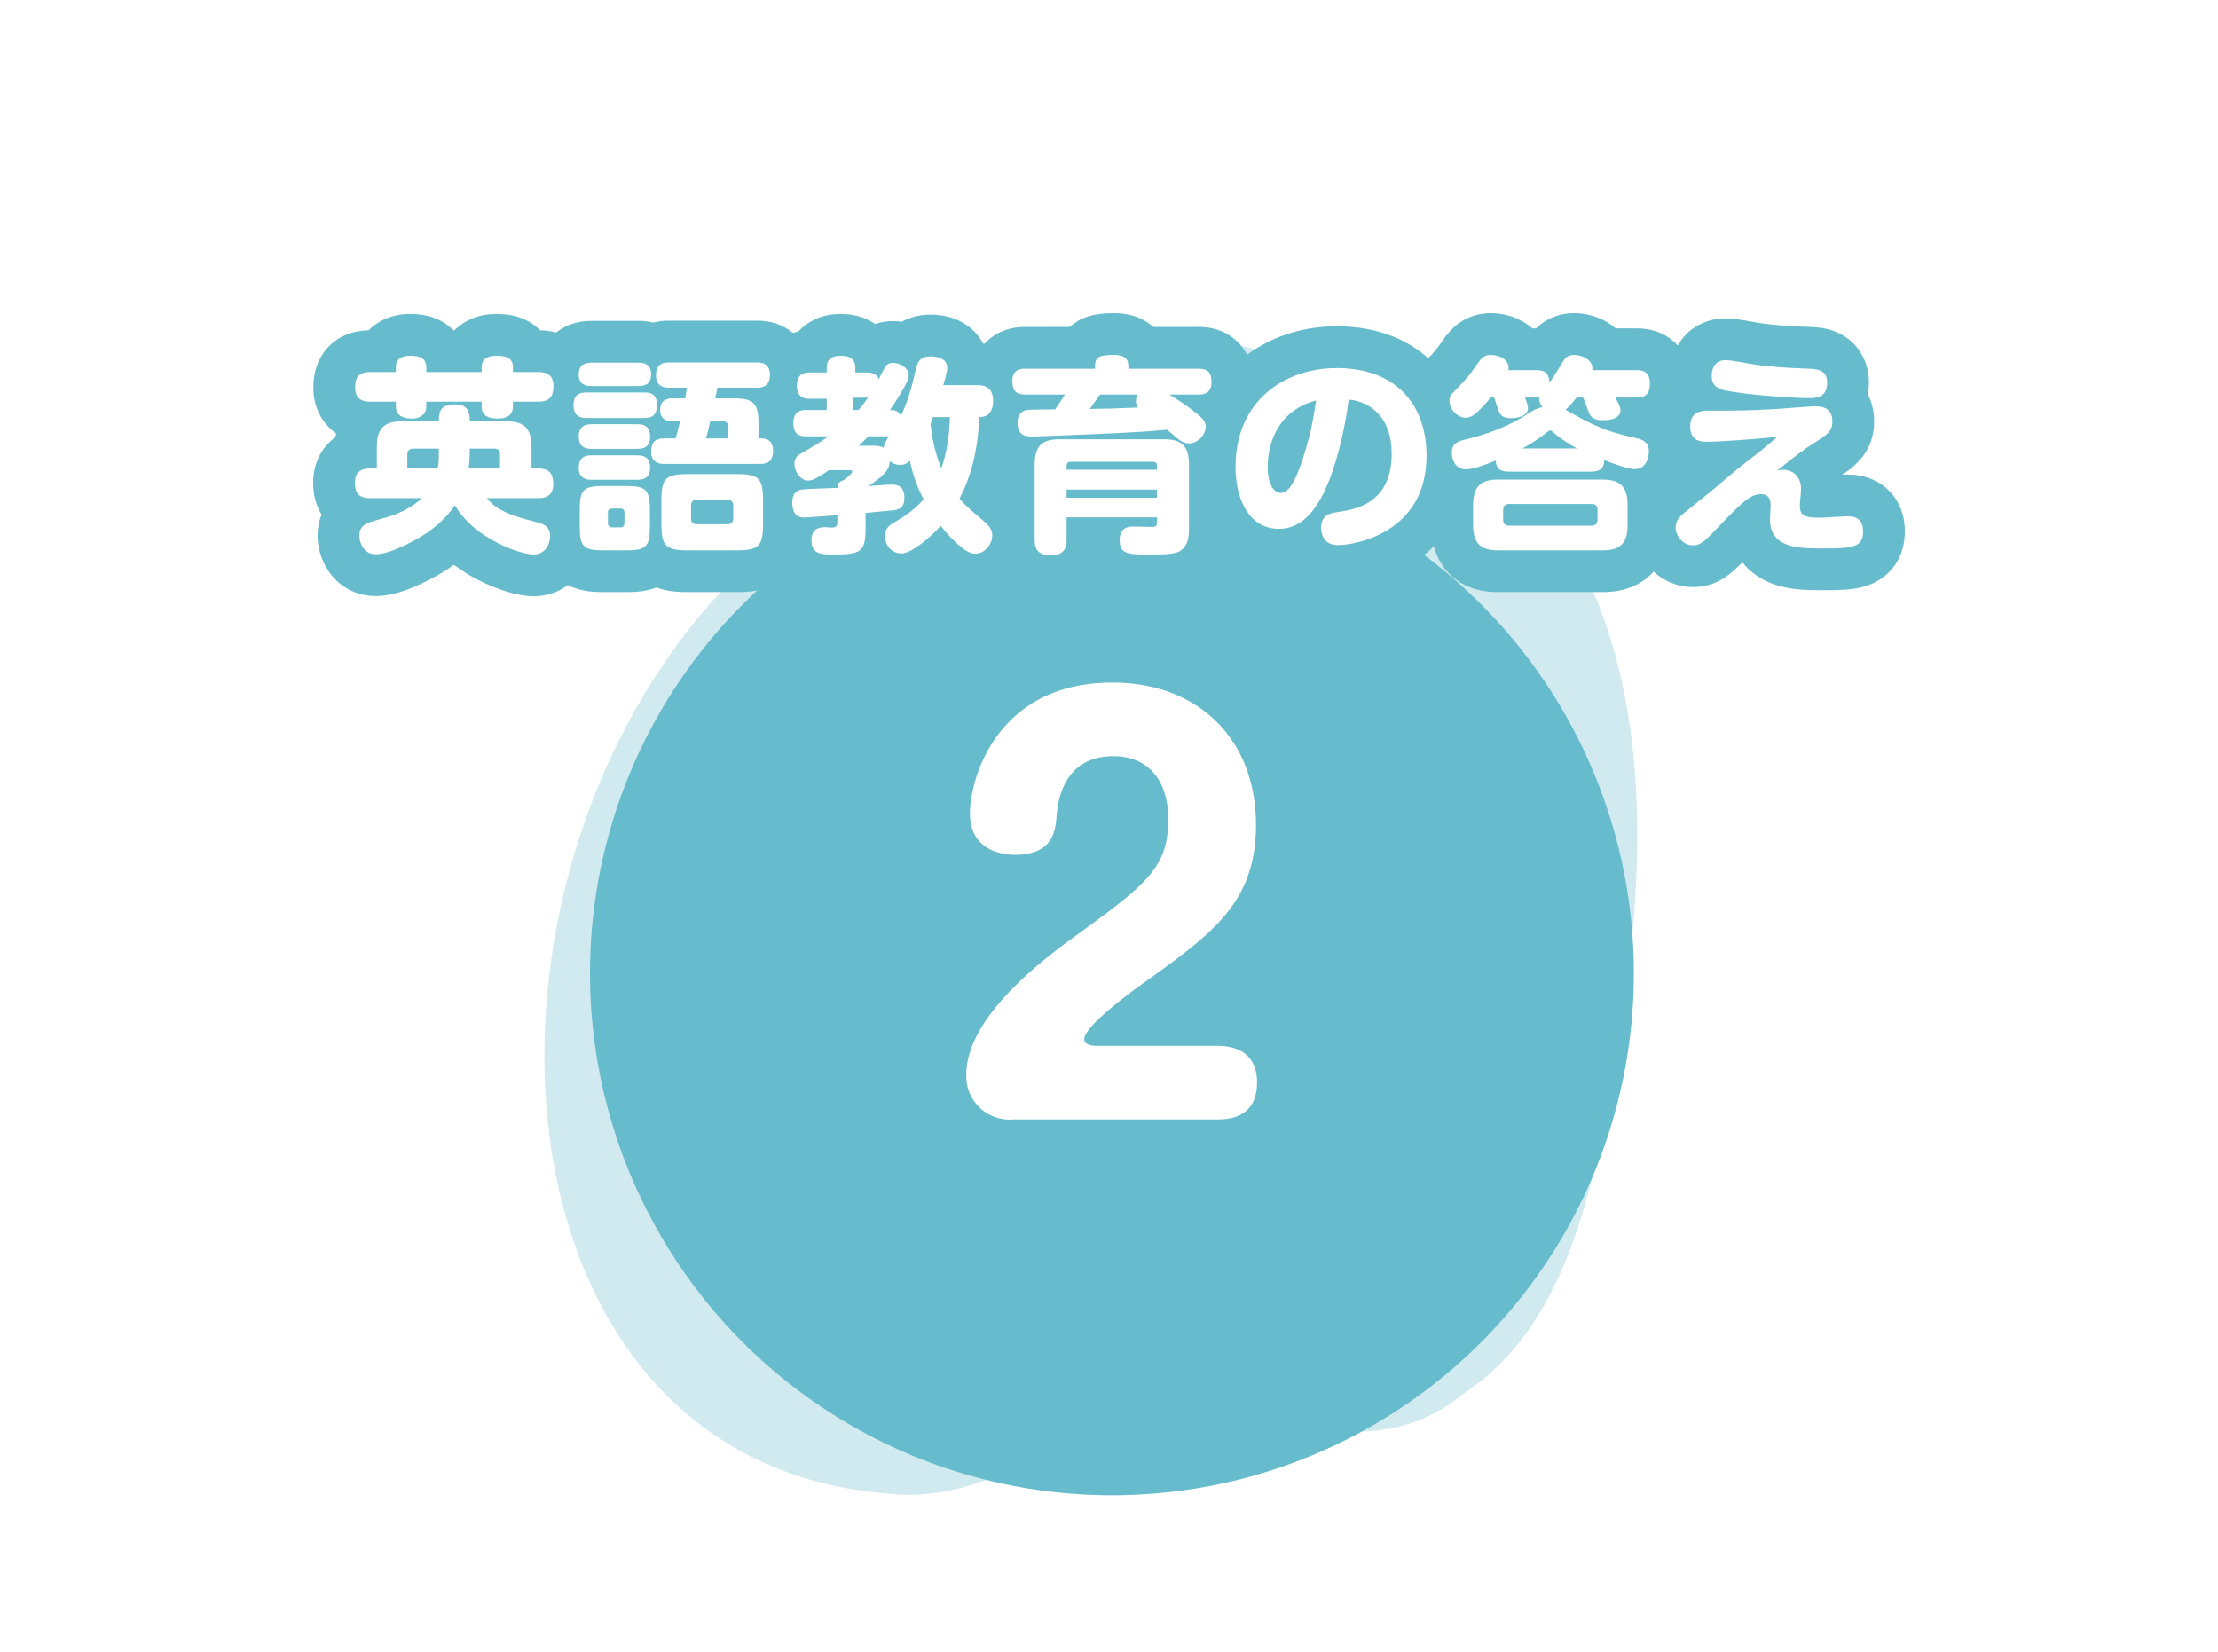
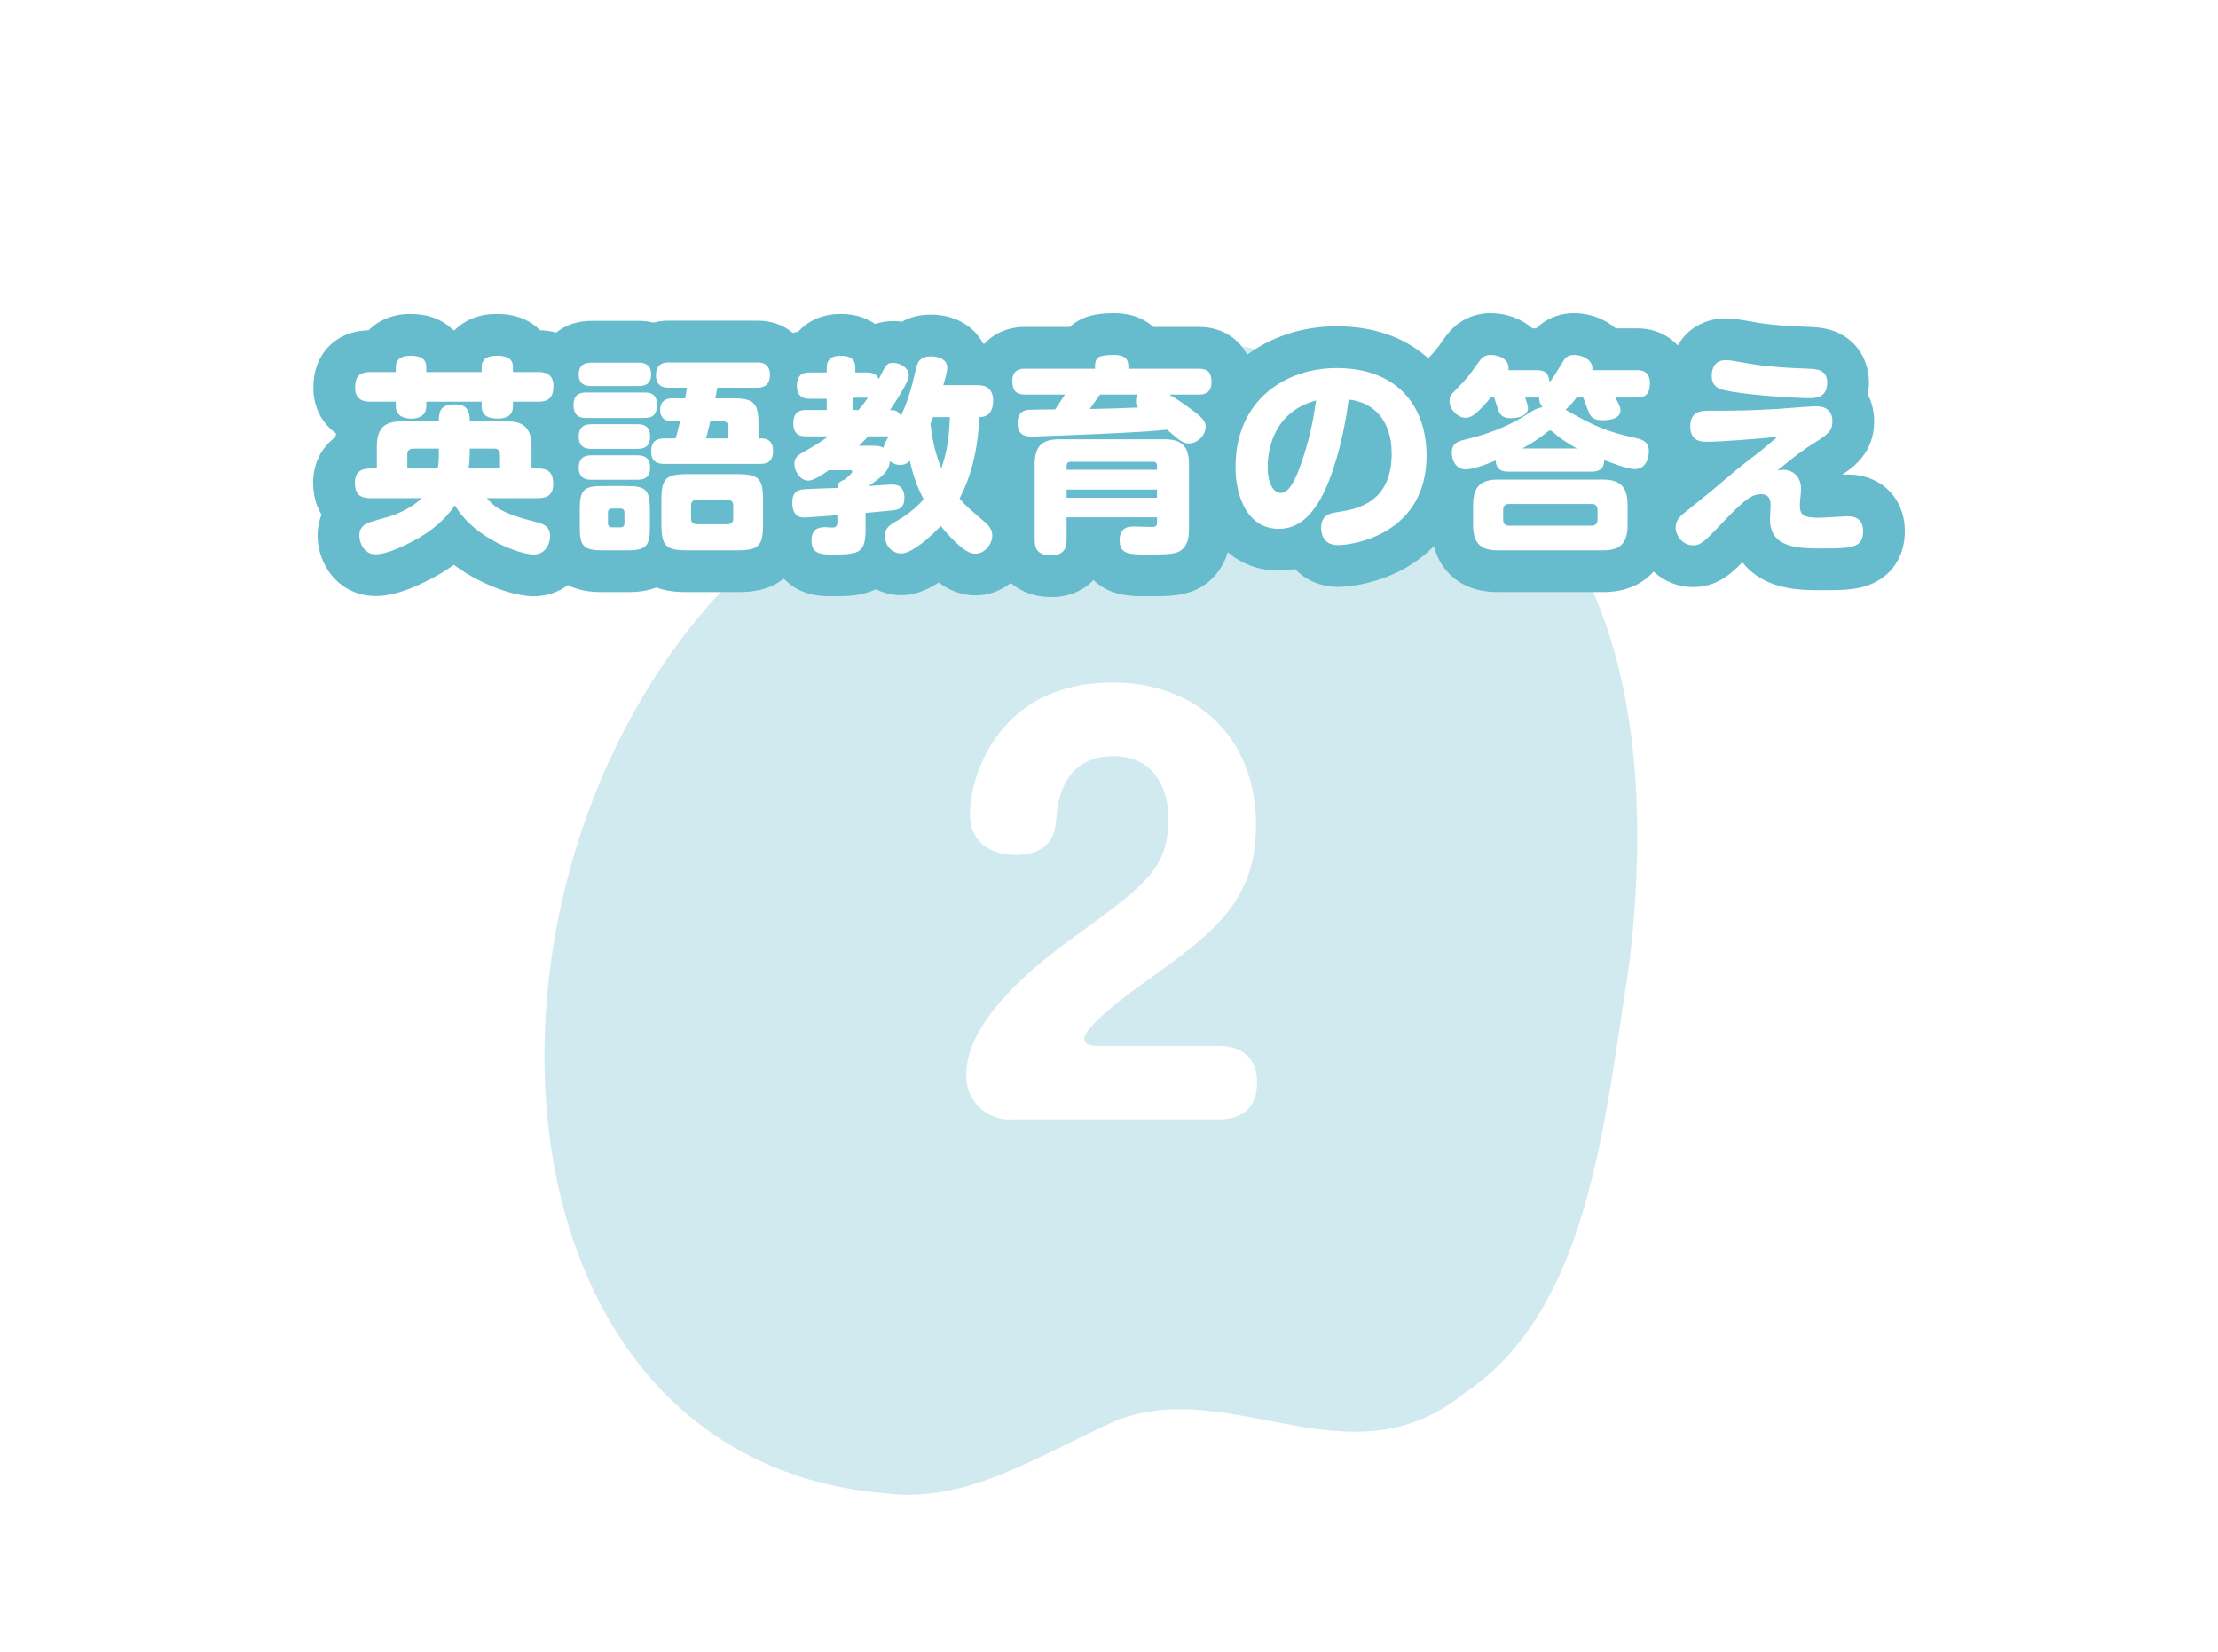
<svg xmlns="http://www.w3.org/2000/svg" width="212.48" height="158.24" viewBox="0 0 212.48 158.24">
  <defs>
    <filter id="_" x="41.52" y="28.24" width="130" height="130" filterUnits="userSpaceOnUse">
      <feOffset dy="5" input="SourceAlpha" />
      <feGaussianBlur stdDeviation="5" result="blur" />
      <feFlood flood-opacity="0.102" />
      <feComposite operator="in" in2="blur" />
      <feComposite in="SourceGraphic" />
    </filter>
    <filter id="Path_6313" x="0" y="0" width="212.48" height="87.2" filterUnits="userSpaceOnUse">
      <feOffset dy="10" input="SourceAlpha" />
      <feGaussianBlur stdDeviation="10" result="blur-2" />
      <feFlood flood-opacity="0.102" />
      <feComposite operator="in" in2="blur-2" />
      <feComposite in="SourceGraphic" />
    </filter>
  </defs>
  <g id="Group_357" data-name="Group 357" transform="translate(-853.48 -3927.76)">
    <path id="shape" d="M382.409,582.874c-14.556-3.339-33.376,10.45-38.878,13.676-38.5,22.568-39.691,92.49,3.953,96.037,7.8.937,14.5-3.649,22.008-7,11.031-4.306,22.445,6.324,33.352-2.634,11.818-7.879,13.315-25.3,15.8-41.264C422.7,606.515,409.934,587.632,382.409,582.874Z" transform="translate(590.942 3378.246)" fill="#6bc" opacity="0.297" />
    <g transform="matrix(1, 0, 0, 1, 853.48, 3927.76)" filter="url(#_)">
-       <circle id="_2" data-name="●" cx="50" cy="50" r="50" transform="translate(56.52 38.24)" fill="#6bc" />
-     </g>
+       </g>
    <path id="Path_6439" data-name="Path 6439" d="M10,0c.95,0,3.9,0,3.9-3.55,0-3.5-3.1-3.5-3.9-3.5H-1.45c-.35,0-1.2-.05-1.2-.65C-2.65-9,2.3-12.55,3-13.05c6.7-4.8,10.8-7.75,10.8-15.2,0-8.1-5.45-13.6-13.75-13.6C-11-41.85-13.6-32.7-13.6-29.3c0,3.7,3.4,3.95,4.3,3.95,3.65,0,3.9-2.3,4-3.75.1-1,.45-5.7,5.45-5.7,3.35,0,5.25,2.35,5.25,6.05,0,4.7-2.2,6.3-9,11.25C-7-15.05-13.95-9.65-13.95-4.3A4.147,4.147,0,0,0-9.45,0Z" transform="translate(960 4035)" fill="#fff" />
    <g transform="matrix(1, 0, 0, 1, 853.48, 3927.76)" filter="url(#Path_6313)">
      <g id="Path_6313-2" data-name="Path 6313" transform="translate(106.52 41.24)" fill="#fff" stroke-linecap="round">
-         <path d="M -5.78 3.96 C -6.949 3.96 -7.869 3.62 -8.512 2.951 C -9.101 2.338 -9.4 1.506 -9.4 0.48 L -9.4 -6.78 C -9.4 -7.124 -9.377 -7.449 -9.33 -7.756 C -9.405 -7.791 -9.479 -7.831 -9.553 -7.875 C -9.946 -8.106 -10.527 -8.581 -10.834 -9.464 C -11.008 -7.831 -11.375 -5.881 -12.202 -3.891 C -11.964 -3.681 -11.641 -3.405 -11.159 -2.993 L -10.84 -2.72 C -9.7 -1.749 -9.46 -0.683 -9.46 0.04 C -9.46 0.949 -9.822 1.876 -10.454 2.583 C -11.145 3.356 -12.095 3.8 -13.06 3.8 C -14.176 3.8 -15.099 3.339 -16.353 2.154 C -16.406 2.104 -16.457 2.055 -16.507 2.007 C -16.673 2.145 -16.838 2.277 -17.001 2.402 C -18.231 3.342 -19.242 3.78 -20.18 3.78 C -21.08 3.78 -21.968 3.418 -22.625 2.785 C -22.717 2.878 -22.816 2.967 -22.925 3.052 C -23.904 3.819 -25.125 3.88 -26.62 3.88 C -27.385 3.88 -28.177 3.88 -28.949 3.543 C -29.5 3.303 -30.78 2.528 -30.78 0.52 C -30.78 0.371 -30.773 0.229 -30.759 0.094 C -30.934 0.02 -31.115 -0.076 -31.293 -0.201 C -31.341 -0.234 -31.389 -0.27 -31.438 -0.309 C -31.492 0.649 -31.702 1.64 -32.461 2.41 C -33.436 3.397 -34.768 3.48 -35.94 3.48 L -40.62 3.48 C -41.619 3.48 -42.735 3.421 -43.647 2.801 C -44.474 3.389 -45.499 3.48 -46.5 3.48 L -48.74 3.48 C -49.916 3.48 -51.126 3.355 -52.008 2.445 C -52.128 2.321 -52.233 2.192 -52.326 2.058 C -52.908 3.102 -53.97 3.88 -55.4 3.88 C -56.499 3.88 -58.246 3.342 -59.85 2.511 C -60.793 2.022 -61.955 1.293 -63.003 0.276 C -63.681 0.896 -64.463 1.468 -65.359 2 L -65.373 2.008 L -65.388 2.016 C -67.528 3.24 -69.262 3.86 -70.54 3.86 C -71.731 3.86 -72.789 3.281 -73.442 2.271 C -73.86 1.624 -74.1 0.818 -74.1 0.06 C -74.1 -0.796 -73.8 -1.575 -73.249 -2.159 C -73.405 -2.273 -73.549 -2.403 -73.682 -2.549 C -74.246 -3.169 -74.52 -3.977 -74.52 -5.02 C -74.52 -6.305 -73.935 -7.365 -72.914 -7.928 C -72.749 -8.02 -72.582 -8.092 -72.42 -8.148 L -72.42 -8.46 C -72.42 -9.389 -72.251 -10.184 -71.917 -10.837 C -72.23 -10.898 -72.569 -11.006 -72.907 -11.195 C -73.92 -11.758 -74.5 -12.817 -74.5 -14.1 C -74.5 -14.483 -74.5 -15.648 -73.677 -16.563 C -73.057 -17.251 -72.17 -17.6 -71.04 -17.6 L -70.22 -17.6 C -69.682 -18.562 -68.611 -19.16 -67.26 -19.16 C -66.748 -19.16 -66.076 -19.122 -65.419 -18.827 C -64.824 -18.56 -64.361 -18.133 -64.062 -17.6 L -61.992 -17.6 C -61.707 -18.106 -61.274 -18.519 -60.722 -18.79 C -60.223 -19.035 -59.643 -19.16 -59 -19.16 C -58.46 -19.16 -57.754 -19.12 -57.084 -18.812 C -56.506 -18.546 -56.054 -18.124 -55.762 -17.6 L -54.96 -17.6 C -54.497 -17.6 -53.8 -17.556 -53.103 -17.174 C -52.968 -17.1 -52.841 -17.017 -52.721 -16.926 C -52.449 -17.448 -52.075 -17.775 -51.806 -17.958 C -51.27 -18.323 -50.634 -18.5 -49.86 -18.5 L -45.36 -18.5 C -44.804 -18.5 -44.325 -18.402 -43.919 -18.231 C -43.274 -18.52 -42.666 -18.52 -42.42 -18.52 L -34.02 -18.52 C -33.751 -18.52 -33.035 -18.52 -32.312 -18.126 C -31.773 -17.832 -31.36 -17.393 -31.096 -16.852 C -31.016 -16.92 -30.939 -16.976 -30.87 -17.024 C -30.181 -17.492 -29.456 -17.557 -28.958 -17.56 C -28.433 -18.546 -27.376 -19.16 -26.04 -19.16 C -25.562 -19.16 -24.848 -19.119 -24.166 -18.766 C -23.665 -18.507 -23.27 -18.131 -22.999 -17.669 C -22.216 -18.48 -21.31 -18.48 -20.96 -18.48 C -20.537 -18.48 -20.113 -18.403 -19.71 -18.257 C -19.112 -18.817 -18.317 -19.1 -17.34 -19.1 C -17.031 -19.1 -16.418 -19.065 -15.792 -18.831 C -14.638 -18.399 -13.91 -17.481 -13.796 -16.34 L -12.8 -16.34 C -12.249 -16.34 -11.747 -16.238 -11.307 -16.048 C -11.056 -16.688 -10.609 -17.203 -10.001 -17.533 C -9.287 -17.92 -8.57 -17.92 -8.3 -17.92 L -3.144 -17.92 C -2.948 -18.223 -2.672 -18.511 -2.282 -18.747 C -2.076 -18.874 -1.464 -19.24 0.16 -19.24 C 1.472 -19.24 2.439 -18.815 3.033 -17.978 C 3.047 -17.959 3.06 -17.939 3.073 -17.92 L 8.3 -17.92 C 10.299 -17.92 11.54 -16.656 11.54 -14.62 C 11.54 -13.576 11.14 -12.69 10.426 -12.117 C 10.577 -11.902 10.704 -11.671 10.797 -11.419 C 11.54 -13.137 12.602 -14.353 13.56 -15.178 C 15.659 -16.985 18.486 -17.98 21.52 -17.98 C 24.85 -17.98 27.606 -16.92 29.492 -14.915 C 29.845 -14.54 30.164 -14.137 30.448 -13.707 C 30.638 -14.396 31.056 -14.828 31.522 -15.307 L 31.604 -15.392 L 31.608 -15.396 L 31.613 -15.401 C 32.509 -16.314 32.611 -16.458 33.274 -17.399 L 33.427 -17.614 C 33.772 -18.102 34.578 -19.24 36.3 -19.24 C 37.494 -19.24 38.614 -18.753 39.296 -17.938 C 39.339 -17.886 39.38 -17.834 39.419 -17.78 L 40.68 -17.78 C 40.838 -17.78 41.155 -17.78 41.536 -17.699 C 41.662 -17.904 41.909 -18.287 42.343 -18.618 C 42.883 -19.031 43.535 -19.24 44.28 -19.24 C 45.183 -19.24 46.445 -18.901 47.276 -17.948 C 47.324 -17.893 47.369 -17.837 47.412 -17.78 L 50.28 -17.78 C 50.553 -17.78 51.28 -17.78 52.012 -17.367 C 52.983 -16.82 53.54 -15.789 53.54 -14.54 C 53.54 -12.635 52.497 -11.389 50.783 -11.189 C 50.812 -11.182 50.84 -11.176 50.868 -11.169 L 50.887 -11.165 L 50.905 -11.16 C 52.469 -10.769 53.44 -9.566 53.44 -8.02 C 53.44 -7.722 53.4 -6.946 53.03 -6.171 C 52.641 -5.357 51.991 -4.771 51.198 -4.489 C 51.333 -4.007 51.4 -3.465 51.4 -2.86 L 51.4 -0.94 C 51.4 0.567 50.96 1.72 50.093 2.488 C 49.088 3.377 47.835 3.48 46.98 3.48 L 37.02 3.48 C 36.183 3.48 34.954 3.381 33.953 2.524 C 33.055 1.754 32.6 0.588 32.6 -0.94 L 32.6 -2.86 C 32.6 -3.447 32.667 -3.981 32.8 -4.459 C 32.462 -4.576 32.149 -4.749 31.87 -4.973 C 31.169 -1.747 29.223 0.133 27.537 1.19 C 25.283 2.603 22.77 2.98 21.64 2.98 C 20.25 2.98 19.103 2.327 18.492 1.187 C 18.443 1.095 18.399 1.003 18.36 0.912 C 17.622 1.25 16.825 1.42 15.98 1.42 C 13.94 1.42 12.211 0.424 11.113 -1.384 C 10.292 -2.736 9.84 -4.553 9.84 -6.5 C 9.84 -6.967 9.862 -7.415 9.902 -7.844 C 9.734 -7.675 9.55 -7.522 9.354 -7.388 C 9.371 -7.192 9.38 -6.99 9.38 -6.78 L 9.38 -0.52 C 9.38 -0.204 9.38 0.454 9.16 1.162 C 8.831 2.216 8.146 3.009 7.178 3.456 L 7.165 3.462 L 7.152 3.468 C 6.289 3.851 5.185 3.88 3.6 3.88 C 2.454 3.88 1.55 3.88 0.746 3.585 C -0.003 3.31 -1.26 2.544 -1.26 0.5 C -1.26 0.439 -1.259 0.379 -1.256 0.32 L -2.34 0.32 L -2.34 0.48 C -2.34 0.772 -2.34 1.547 -2.77 2.324 C -3.346 3.364 -4.443 3.96 -5.78 3.96 Z M -48.604 -1.627 C -48.42 -1.129 -47.993 -0.727 -47.483 -0.58 C -46.978 -0.727 -46.556 -1.129 -46.375 -1.627 C -46.556 -2.118 -46.978 -2.515 -47.483 -2.661 C -47.993 -2.515 -48.42 -2.118 -48.604 -1.627 Z M 24.228 -10.029 C 23.85 -8.122 23.311 -6.126 22.645 -4.433 C 23.955 -4.817 24.8 -5.591 24.8 -7.78 C 24.8 -8.739 24.606 -9.494 24.228 -10.029 Z M -53.6 -8.145 C -53.324 -8.048 -53.072 -7.919 -52.844 -7.759 C -52.82 -7.82 -52.794 -7.879 -52.767 -7.936 C -52.972 -8.373 -53.08 -8.875 -53.08 -9.42 C -53.08 -9.784 -53.035 -10.105 -52.959 -10.388 C -53.102 -10.579 -53.234 -10.805 -53.34 -11.07 C -53.575 -10.966 -53.829 -10.888 -54.102 -10.836 C -53.768 -10.183 -53.6 -9.389 -53.6 -8.46 L -53.6 -8.145 Z M 68.12 3.3 C 66.83 3.3 65.368 3.3 64.06 2.839 C 63.157 2.52 62.438 2.016 61.923 1.34 C 61.436 0.702 61.149 -0.061 61.065 -0.933 C 60.551 -0.43 59.9 0.249 59.066 1.12 L 59.024 1.164 L 59.022 1.166 L 59.02 1.168 C 57.848 2.383 57.004 3 55.64 3 C 53.495 3 52 1.061 52 -0.68 C 52 -2.343 53.075 -3.246 53.534 -3.631 L 53.55 -3.646 L 53.568 -3.659 L 53.94 -3.958 C 56.02 -5.629 56.145 -5.729 57.542 -6.921 L 57.546 -6.925 L 57.551 -6.929 C 57.552 -6.93 57.552 -6.93 57.553 -6.931 C 57.334 -6.924 57.134 -6.92 56.96 -6.92 C 56.457 -6.92 55.702 -6.97 54.966 -7.407 C 54.381 -7.753 53.4 -8.602 53.4 -10.4 C 53.4 -11.82 54.056 -12.954 55.199 -13.511 C 55.391 -13.604 55.585 -13.675 55.775 -13.729 C 55.568 -14.17 55.46 -14.667 55.46 -15.2 C 55.46 -15.361 55.46 -15.606 55.507 -15.889 L 55.508 -15.892 L 55.508 -15.894 C 55.764 -17.407 56.671 -18.089 57.188 -18.362 C 57.905 -18.74 58.588 -18.74 58.88 -18.74 C 59.289 -18.74 59.956 -18.634 61.296 -18.395 C 61.486 -18.361 61.665 -18.329 61.744 -18.317 C 63.476 -18.059 65.265 -17.971 66.788 -17.919 L 66.803 -17.918 L 66.817 -17.918 L 66.832 -17.917 C 67.372 -17.891 68.111 -17.855 68.833 -17.491 C 69.905 -16.951 70.52 -15.89 70.52 -14.58 C 70.52 -14.053 70.429 -13.565 70.255 -13.131 C 70.75 -12.537 71.02 -11.754 71.02 -10.86 C 71.02 -8.789 69.552 -7.871 68.58 -7.264 C 68.144 -6.992 67.79 -6.759 67.444 -6.515 C 67.802 -5.935 68.02 -5.214 68.02 -4.36 C 68.02 -4.193 68.003 -3.977 67.973 -3.648 C 68.292 -3.663 68.823 -3.695 69.176 -3.716 C 69.936 -3.763 70.241 -3.78 70.42 -3.78 C 70.754 -3.78 71.535 -3.78 72.313 -3.356 C 73.36 -2.785 73.96 -1.686 73.96 -0.34 C 73.96 1.863 72.556 2.676 71.718 2.964 C 70.807 3.277 69.751 3.3 68.12 3.3 Z" stroke="none" />
+         <path d="M -5.78 3.96 C -6.949 3.96 -7.869 3.62 -8.512 2.951 C -9.101 2.338 -9.4 1.506 -9.4 0.48 L -9.4 -6.78 C -9.4 -7.124 -9.377 -7.449 -9.33 -7.756 C -9.405 -7.791 -9.479 -7.831 -9.553 -7.875 C -9.946 -8.106 -10.527 -8.581 -10.834 -9.464 C -11.008 -7.831 -11.375 -5.881 -12.202 -3.891 C -11.964 -3.681 -11.641 -3.405 -11.159 -2.993 L -10.84 -2.72 C -9.7 -1.749 -9.46 -0.683 -9.46 0.04 C -9.46 0.949 -9.822 1.876 -10.454 2.583 C -11.145 3.356 -12.095 3.8 -13.06 3.8 C -14.176 3.8 -15.099 3.339 -16.353 2.154 C -16.406 2.104 -16.457 2.055 -16.507 2.007 C -16.673 2.145 -16.838 2.277 -17.001 2.402 C -18.231 3.342 -19.242 3.78 -20.18 3.78 C -21.08 3.78 -21.968 3.418 -22.625 2.785 C -22.717 2.878 -22.816 2.967 -22.925 3.052 C -23.904 3.819 -25.125 3.88 -26.62 3.88 C -27.385 3.88 -28.177 3.88 -28.949 3.543 C -29.5 3.303 -30.78 2.528 -30.78 0.52 C -30.78 0.371 -30.773 0.229 -30.759 0.094 C -30.934 0.02 -31.115 -0.076 -31.293 -0.201 C -31.341 -0.234 -31.389 -0.27 -31.438 -0.309 C -31.492 0.649 -31.702 1.64 -32.461 2.41 C -33.436 3.397 -34.768 3.48 -35.94 3.48 L -40.62 3.48 C -41.619 3.48 -42.735 3.421 -43.647 2.801 C -44.474 3.389 -45.499 3.48 -46.5 3.48 L -48.74 3.48 C -49.916 3.48 -51.126 3.355 -52.008 2.445 C -52.128 2.321 -52.233 2.192 -52.326 2.058 C -52.908 3.102 -53.97 3.88 -55.4 3.88 C -56.499 3.88 -58.246 3.342 -59.85 2.511 C -60.793 2.022 -61.955 1.293 -63.003 0.276 C -63.681 0.896 -64.463 1.468 -65.359 2 L -65.373 2.008 L -65.388 2.016 C -67.528 3.24 -69.262 3.86 -70.54 3.86 C -71.731 3.86 -72.789 3.281 -73.442 2.271 C -73.86 1.624 -74.1 0.818 -74.1 0.06 C -74.1 -0.796 -73.8 -1.575 -73.249 -2.159 C -73.405 -2.273 -73.549 -2.403 -73.682 -2.549 C -74.246 -3.169 -74.52 -3.977 -74.52 -5.02 C -74.52 -6.305 -73.935 -7.365 -72.914 -7.928 C -72.749 -8.02 -72.582 -8.092 -72.42 -8.148 L -72.42 -8.46 C -72.42 -9.389 -72.251 -10.184 -71.917 -10.837 C -72.23 -10.898 -72.569 -11.006 -72.907 -11.195 C -73.92 -11.758 -74.5 -12.817 -74.5 -14.1 C -74.5 -14.483 -74.5 -15.648 -73.677 -16.563 C -73.057 -17.251 -72.17 -17.6 -71.04 -17.6 L -70.22 -17.6 C -69.682 -18.562 -68.611 -19.16 -67.26 -19.16 C -66.748 -19.16 -66.076 -19.122 -65.419 -18.827 C -64.824 -18.56 -64.361 -18.133 -64.062 -17.6 L -61.992 -17.6 C -61.707 -18.106 -61.274 -18.519 -60.722 -18.79 C -60.223 -19.035 -59.643 -19.16 -59 -19.16 C -58.46 -19.16 -57.754 -19.12 -57.084 -18.812 C -56.506 -18.546 -56.054 -18.124 -55.762 -17.6 L -54.96 -17.6 C -54.497 -17.6 -53.8 -17.556 -53.103 -17.174 C -52.968 -17.1 -52.841 -17.017 -52.721 -16.926 C -52.449 -17.448 -52.075 -17.775 -51.806 -17.958 C -51.27 -18.323 -50.634 -18.5 -49.86 -18.5 L -45.36 -18.5 C -44.804 -18.5 -44.325 -18.402 -43.919 -18.231 C -43.274 -18.52 -42.666 -18.52 -42.42 -18.52 L -34.02 -18.52 C -33.751 -18.52 -33.035 -18.52 -32.312 -18.126 C -31.773 -17.832 -31.36 -17.393 -31.096 -16.852 C -31.016 -16.92 -30.939 -16.976 -30.87 -17.024 C -30.181 -17.492 -29.456 -17.557 -28.958 -17.56 C -28.433 -18.546 -27.376 -19.16 -26.04 -19.16 C -25.562 -19.16 -24.848 -19.119 -24.166 -18.766 C -23.665 -18.507 -23.27 -18.131 -22.999 -17.669 C -22.216 -18.48 -21.31 -18.48 -20.96 -18.48 C -20.537 -18.48 -20.113 -18.403 -19.71 -18.257 C -19.112 -18.817 -18.317 -19.1 -17.34 -19.1 C -17.031 -19.1 -16.418 -19.065 -15.792 -18.831 C -14.638 -18.399 -13.91 -17.481 -13.796 -16.34 L -12.8 -16.34 C -12.249 -16.34 -11.747 -16.238 -11.307 -16.048 C -11.056 -16.688 -10.609 -17.203 -10.001 -17.533 L -3.144 -17.92 C -2.948 -18.223 -2.672 -18.511 -2.282 -18.747 C -2.076 -18.874 -1.464 -19.24 0.16 -19.24 C 1.472 -19.24 2.439 -18.815 3.033 -17.978 C 3.047 -17.959 3.06 -17.939 3.073 -17.92 L 8.3 -17.92 C 10.299 -17.92 11.54 -16.656 11.54 -14.62 C 11.54 -13.576 11.14 -12.69 10.426 -12.117 C 10.577 -11.902 10.704 -11.671 10.797 -11.419 C 11.54 -13.137 12.602 -14.353 13.56 -15.178 C 15.659 -16.985 18.486 -17.98 21.52 -17.98 C 24.85 -17.98 27.606 -16.92 29.492 -14.915 C 29.845 -14.54 30.164 -14.137 30.448 -13.707 C 30.638 -14.396 31.056 -14.828 31.522 -15.307 L 31.604 -15.392 L 31.608 -15.396 L 31.613 -15.401 C 32.509 -16.314 32.611 -16.458 33.274 -17.399 L 33.427 -17.614 C 33.772 -18.102 34.578 -19.24 36.3 -19.24 C 37.494 -19.24 38.614 -18.753 39.296 -17.938 C 39.339 -17.886 39.38 -17.834 39.419 -17.78 L 40.68 -17.78 C 40.838 -17.78 41.155 -17.78 41.536 -17.699 C 41.662 -17.904 41.909 -18.287 42.343 -18.618 C 42.883 -19.031 43.535 -19.24 44.28 -19.24 C 45.183 -19.24 46.445 -18.901 47.276 -17.948 C 47.324 -17.893 47.369 -17.837 47.412 -17.78 L 50.28 -17.78 C 50.553 -17.78 51.28 -17.78 52.012 -17.367 C 52.983 -16.82 53.54 -15.789 53.54 -14.54 C 53.54 -12.635 52.497 -11.389 50.783 -11.189 C 50.812 -11.182 50.84 -11.176 50.868 -11.169 L 50.887 -11.165 L 50.905 -11.16 C 52.469 -10.769 53.44 -9.566 53.44 -8.02 C 53.44 -7.722 53.4 -6.946 53.03 -6.171 C 52.641 -5.357 51.991 -4.771 51.198 -4.489 C 51.333 -4.007 51.4 -3.465 51.4 -2.86 L 51.4 -0.94 C 51.4 0.567 50.96 1.72 50.093 2.488 C 49.088 3.377 47.835 3.48 46.98 3.48 L 37.02 3.48 C 36.183 3.48 34.954 3.381 33.953 2.524 C 33.055 1.754 32.6 0.588 32.6 -0.94 L 32.6 -2.86 C 32.6 -3.447 32.667 -3.981 32.8 -4.459 C 32.462 -4.576 32.149 -4.749 31.87 -4.973 C 31.169 -1.747 29.223 0.133 27.537 1.19 C 25.283 2.603 22.77 2.98 21.64 2.98 C 20.25 2.98 19.103 2.327 18.492 1.187 C 18.443 1.095 18.399 1.003 18.36 0.912 C 17.622 1.25 16.825 1.42 15.98 1.42 C 13.94 1.42 12.211 0.424 11.113 -1.384 C 10.292 -2.736 9.84 -4.553 9.84 -6.5 C 9.84 -6.967 9.862 -7.415 9.902 -7.844 C 9.734 -7.675 9.55 -7.522 9.354 -7.388 C 9.371 -7.192 9.38 -6.99 9.38 -6.78 L 9.38 -0.52 C 9.38 -0.204 9.38 0.454 9.16 1.162 C 8.831 2.216 8.146 3.009 7.178 3.456 L 7.165 3.462 L 7.152 3.468 C 6.289 3.851 5.185 3.88 3.6 3.88 C 2.454 3.88 1.55 3.88 0.746 3.585 C -0.003 3.31 -1.26 2.544 -1.26 0.5 C -1.26 0.439 -1.259 0.379 -1.256 0.32 L -2.34 0.32 L -2.34 0.48 C -2.34 0.772 -2.34 1.547 -2.77 2.324 C -3.346 3.364 -4.443 3.96 -5.78 3.96 Z M -48.604 -1.627 C -48.42 -1.129 -47.993 -0.727 -47.483 -0.58 C -46.978 -0.727 -46.556 -1.129 -46.375 -1.627 C -46.556 -2.118 -46.978 -2.515 -47.483 -2.661 C -47.993 -2.515 -48.42 -2.118 -48.604 -1.627 Z M 24.228 -10.029 C 23.85 -8.122 23.311 -6.126 22.645 -4.433 C 23.955 -4.817 24.8 -5.591 24.8 -7.78 C 24.8 -8.739 24.606 -9.494 24.228 -10.029 Z M -53.6 -8.145 C -53.324 -8.048 -53.072 -7.919 -52.844 -7.759 C -52.82 -7.82 -52.794 -7.879 -52.767 -7.936 C -52.972 -8.373 -53.08 -8.875 -53.08 -9.42 C -53.08 -9.784 -53.035 -10.105 -52.959 -10.388 C -53.102 -10.579 -53.234 -10.805 -53.34 -11.07 C -53.575 -10.966 -53.829 -10.888 -54.102 -10.836 C -53.768 -10.183 -53.6 -9.389 -53.6 -8.46 L -53.6 -8.145 Z M 68.12 3.3 C 66.83 3.3 65.368 3.3 64.06 2.839 C 63.157 2.52 62.438 2.016 61.923 1.34 C 61.436 0.702 61.149 -0.061 61.065 -0.933 C 60.551 -0.43 59.9 0.249 59.066 1.12 L 59.024 1.164 L 59.022 1.166 L 59.02 1.168 C 57.848 2.383 57.004 3 55.64 3 C 53.495 3 52 1.061 52 -0.68 C 52 -2.343 53.075 -3.246 53.534 -3.631 L 53.55 -3.646 L 53.568 -3.659 L 53.94 -3.958 C 56.02 -5.629 56.145 -5.729 57.542 -6.921 L 57.546 -6.925 L 57.551 -6.929 C 57.552 -6.93 57.552 -6.93 57.553 -6.931 C 57.334 -6.924 57.134 -6.92 56.96 -6.92 C 56.457 -6.92 55.702 -6.97 54.966 -7.407 C 54.381 -7.753 53.4 -8.602 53.4 -10.4 C 53.4 -11.82 54.056 -12.954 55.199 -13.511 C 55.391 -13.604 55.585 -13.675 55.775 -13.729 C 55.568 -14.17 55.46 -14.667 55.46 -15.2 C 55.46 -15.361 55.46 -15.606 55.507 -15.889 L 55.508 -15.892 L 55.508 -15.894 C 55.764 -17.407 56.671 -18.089 57.188 -18.362 C 57.905 -18.74 58.588 -18.74 58.88 -18.74 C 59.289 -18.74 59.956 -18.634 61.296 -18.395 C 61.486 -18.361 61.665 -18.329 61.744 -18.317 C 63.476 -18.059 65.265 -17.971 66.788 -17.919 L 66.803 -17.918 L 66.817 -17.918 L 66.832 -17.917 C 67.372 -17.891 68.111 -17.855 68.833 -17.491 C 69.905 -16.951 70.52 -15.89 70.52 -14.58 C 70.52 -14.053 70.429 -13.565 70.255 -13.131 C 70.75 -12.537 71.02 -11.754 71.02 -10.86 C 71.02 -8.789 69.552 -7.871 68.58 -7.264 C 68.144 -6.992 67.79 -6.759 67.444 -6.515 C 67.802 -5.935 68.02 -5.214 68.02 -4.36 C 68.02 -4.193 68.003 -3.977 67.973 -3.648 C 68.292 -3.663 68.823 -3.695 69.176 -3.716 C 69.936 -3.763 70.241 -3.78 70.42 -3.78 C 70.754 -3.78 71.535 -3.78 72.313 -3.356 C 73.36 -2.785 73.96 -1.686 73.96 -0.34 C 73.96 1.863 72.556 2.676 71.718 2.964 C 70.807 3.277 69.751 3.3 68.12 3.3 Z" stroke="none" />
        <path d="M -5.78 1.96 C -4.34 1.96 -4.34 0.84 -4.34 0.48 L -4.34 -1.68 L 4.32 -1.68 L 4.32 -1.16 C 4.32 -0.8 4.12 -0.76 3.8 -0.76 C 3.7 -0.76 2.12 -0.8 2.04 -0.8 C 1.66 -0.8 0.74 -0.76 0.74 0.5 C 0.74 1.88 1.64 1.88 3.6 1.88 C 4.64 1.88 5.8 1.88 6.34 1.64 C 7.38 1.16 7.38 -0.02 7.38 -0.52 L 7.38 -6.78 C 7.38 -8.66 6.52 -9.16 5 -9.16 L -5.02 -9.16 C -6.52 -9.16 -7.4 -8.66 -7.4 -6.78 L -7.4 0.48 C -7.4 1.4 -7.06 1.96 -5.78 1.96 M -4.34 -4.34 L 4.32 -4.34 L 4.32 -3.56 L -4.34 -3.56 L -4.34 -4.34 M -3.98 -7 L 3.96 -7 C 4.2 -7 4.32 -6.86 4.32 -6.62 L 4.32 -6.24 L -4.34 -6.24 L -4.34 -6.62 C -4.34 -6.84 -4.22 -7 -3.98 -7 M -26.62 1.88 C -24.08 1.88 -23.6 1.64 -23.6 -0.62 L -23.6 -2.1 C -23.24 -2.14 -21.24 -2.32 -21.08 -2.34 C -20.54 -2.4 -19.88 -2.48 -19.88 -3.54 C -19.88 -4.82 -20.72 -4.82 -21.14 -4.82 C -21.44 -4.82 -22.96 -4.7 -23.3 -4.68 C -22.04 -5.58 -21.34 -6.06 -21.28 -7.06 C -21.12 -6.94 -20.78 -6.7 -20.28 -6.7 C -19.78 -6.7 -19.52 -6.94 -19.36 -7.1 C -19.06 -5.76 -18.72 -4.74 -18.04 -3.4 C -18.8 -2.56 -19.5 -1.98 -20.78 -1.24 C -21.4 -0.88 -21.74 -0.58 -21.74 0.1 C -21.74 1.14 -20.96 1.78 -20.18 1.78 C -19.14 1.78 -17.24 0.08 -16.4 -0.86 C -16.16 -0.56 -15.7 0.02 -14.98 0.7 C -13.9 1.72 -13.44 1.8 -13.06 1.8 C -12.22 1.8 -11.46 0.92 -11.46 0.04 C -11.46 -0.3 -11.6 -0.74 -12.14 -1.2 C -13.8 -2.62 -13.98 -2.76 -14.6 -3.48 C -13.1 -6.34 -12.8 -9.28 -12.7 -11.28 C -11.76 -11.28 -11.38 -11.94 -11.38 -12.84 C -11.38 -13.92 -11.96 -14.34 -12.8 -14.34 L -16.16 -14.34 C -16.04 -14.7 -15.78 -15.58 -15.78 -16.02 C -15.78 -17.08 -17.16 -17.1 -17.34 -17.1 C -18.46 -17.1 -18.64 -16.5 -18.82 -15.72 C -19.2 -14.02 -19.6 -12.66 -20.22 -11.4 C -20.5 -11.96 -20.92 -11.96 -21.26 -11.96 C -20.9 -12.5 -20.4 -13.24 -19.9 -14.14 C -19.54 -14.8 -19.46 -15.06 -19.46 -15.32 C -19.46 -15.96 -20.26 -16.48 -20.96 -16.48 C -21.54 -16.48 -21.62 -16.36 -22.34 -14.92 C -22.54 -15.56 -23.28 -15.56 -23.54 -15.56 L -24.58 -15.56 L -24.58 -16.04 C -24.58 -17.08 -25.44 -17.16 -26.04 -17.16 C -26.68 -17.16 -27.32 -16.92 -27.32 -16.04 L -27.32 -15.56 L -28.92 -15.56 C -29.44 -15.56 -30.18 -15.48 -30.18 -14.28 C -30.18 -13.04 -29.28 -13.04 -28.92 -13.04 L -27.32 -13.04 L -27.32 -11.96 L -29.28 -11.96 C -29.8 -11.96 -30.52 -11.88 -30.52 -10.68 C -30.52 -9.44 -29.66 -9.44 -29.28 -9.44 L -27.16 -9.44 C -28.18 -8.72 -28.52 -8.52 -29.68 -7.86 C -29.96 -7.7 -30.42 -7.44 -30.42 -6.82 C -30.42 -6.1 -29.86 -5.2 -29.08 -5.2 C -28.58 -5.2 -27.74 -5.76 -27.12 -6.2 L -25.08 -6.2 C -25 -6.2 -24.88 -6.18 -24.88 -6.04 C -24.88 -5.88 -25.44 -5.44 -25.64 -5.28 C -25.98 -5.14 -26.3 -5.02 -26.3 -4.5 C -27.2 -4.46 -28.66 -4.44 -29.58 -4.36 C -30.2 -4.3 -30.62 -4.02 -30.62 -3.1 C -30.62 -1.66 -29.76 -1.66 -29.42 -1.66 C -29.24 -1.66 -26.66 -1.86 -26.3 -1.88 L -26.3 -1.22 C -26.3 -0.8 -26.48 -0.7 -26.84 -0.7 C -26.94 -0.7 -27.38 -0.74 -27.48 -0.74 C -28.16 -0.74 -28.78 -0.52 -28.78 0.52 C -28.78 1.88 -27.82 1.88 -26.62 1.88 M -17.14 -11.28 L -15.52 -11.28 C -15.6 -8.78 -15.98 -7.46 -16.34 -6.38 C -17.02 -8.02 -17.24 -9.44 -17.38 -10.62 C -17.3 -10.82 -17.26 -10.96 -17.14 -11.28 M -23.34 -9.44 L -21.38 -9.44 C -21.7 -8.9 -21.82 -8.7 -21.88 -8.34 C -22.24 -8.54 -22.54 -8.54 -23.2 -8.54 L -24.24 -8.54 C -24.08 -8.7 -23.86 -8.9 -23.34 -9.44 M -24.8 -13.14 L -23.54 -13.14 C -23.46 -13.14 -23.42 -13.16 -23.36 -13.16 C -23.74 -12.6 -24 -12.28 -24.28 -11.96 L -24.8 -11.96 L -24.8 -13.14 M -55.4 1.88 C -54.2 1.88 -53.82 0.74 -53.82 0.12 C -53.82 -0.84 -54.5 -1.06 -55.2 -1.24 C -58.42 -2.04 -59.22 -2.72 -59.88 -3.52 L -54.98 -3.52 C -54.54 -3.52 -53.52 -3.56 -53.52 -4.84 C -53.52 -5.86 -53.88 -6.36 -54.98 -6.36 L -55.6 -6.36 L -55.6 -8.46 C -55.6 -10.4 -56.52 -10.88 -58.02 -10.88 L -61.52 -10.88 C -61.52 -11.46 -61.52 -12.5 -62.88 -12.5 C -64.28 -12.5 -64.48 -11.92 -64.48 -10.88 L -68 -10.88 C -69.52 -10.88 -70.42 -10.38 -70.42 -8.46 L -70.42 -6.36 L -71.06 -6.36 C -71.48 -6.36 -72.52 -6.32 -72.52 -5.02 C -72.52 -4.02 -72.16 -3.52 -71.06 -3.52 L -66.12 -3.52 C -67.26 -2.4 -68.92 -1.84 -69.28 -1.74 C -71.28 -1.18 -71.42 -1.14 -71.74 -0.84 C -71.98 -0.62 -72.1 -0.32 -72.1 0.06 C -72.1 0.66 -71.72 1.86 -70.54 1.86 C -69.36 1.86 -67.5 0.92 -66.38 0.28 C -65.1 -0.48 -63.84 -1.48 -62.94 -2.84 C -61.06 0.4 -56.64 1.88 -55.4 1.88 M -61.52 -8.26 L -59.16 -8.26 C -58.82 -8.26 -58.62 -8.08 -58.62 -7.72 L -58.62 -6.36 L -61.62 -6.36 C -61.56 -6.82 -61.52 -7.38 -61.52 -7.8 L -61.52 -8.26 M -66.94 -8.26 L -64.48 -8.26 L -64.48 -7.6 C -64.48 -7.02 -64.54 -6.62 -64.6 -6.36 L -67.5 -6.36 L -67.5 -7.72 C -67.5 -8.08 -67.28 -8.26 -66.94 -8.26 M 46.98 1.48 C 48.52 1.48 49.4 0.98 49.4 -0.94 L 49.4 -2.86 C 49.4 -4.74 48.56 -5.3 46.98 -5.3 L 37.02 -5.3 C 35.58 -5.3 34.6 -4.86 34.6 -2.86 L 34.6 -0.94 C 34.6 1.02 35.54 1.48 37.02 1.48 L 46.98 1.48 M 38.04 -2.96 L 45.96 -2.96 C 46.32 -2.96 46.52 -2.78 46.52 -2.4 L 46.52 -1.44 C 46.52 -1.08 46.32 -0.88 45.96 -0.88 L 38.04 -0.88 C 37.68 -0.88 37.48 -1.06 37.48 -1.44 L 37.48 -2.4 C 37.48 -2.78 37.68 -2.96 38.04 -2.96 M -35.94 1.48 C -33.82 1.48 -33.42 1.06 -33.42 -1.06 L -33.42 -3.3 C -33.42 -5.44 -33.84 -5.82 -35.94 -5.82 L -40.62 -5.82 C -42.76 -5.82 -43.16 -5.42 -43.16 -3.3 L -43.16 -1.06 C -43.16 1.08 -42.74 1.48 -40.62 1.48 L -35.94 1.48 M -39.82 -3.36 L -36.76 -3.36 C -36.58 -3.36 -36.28 -3.22 -36.28 -2.86 L -36.28 -1.52 C -36.28 -1.14 -36.6 -1.02 -36.76 -1.02 L -39.82 -1.02 C -40.04 -1.02 -40.32 -1.2 -40.32 -1.52 L -40.32 -2.86 C -40.32 -3.22 -40.02 -3.36 -39.82 -3.36 M -46.5 1.48 C -44.58 1.48 -44.26 1.08 -44.26 -0.8 L -44.26 -2.4 C -44.26 -4.36 -44.66 -4.68 -46.54 -4.68 L -48.72 -4.68 C -50.62 -4.68 -50.98 -4.34 -50.98 -2.4 L -50.98 -0.8 C -50.98 1.1 -50.64 1.48 -48.74 1.48 L -46.5 1.48 M -47.9 -2.52 L -47.06 -2.52 C -46.82 -2.52 -46.7 -2.38 -46.7 -2.16 L -46.7 -1.1 C -46.7 -0.88 -46.82 -0.72 -47.06 -0.72 L -47.9 -0.72 C -48.14 -0.72 -48.28 -0.86 -48.28 -1.1 L -48.28 -2.16 C -48.28 -2.38 -48.16 -2.52 -47.9 -2.52 M 68.12 1.3 C 70.86 1.3 71.96 1.24 71.96 -0.34 C 71.96 -1.78 70.86 -1.78 70.42 -1.78 C 70.12 -1.78 68.18 -1.64 67.74 -1.64 C 66.22 -1.64 65.9 -1.92 65.9 -2.86 C 65.9 -3.08 66.02 -4.12 66.02 -4.36 C 66.02 -5.78 65.02 -6.24 64.34 -6.24 C 64.16 -6.24 63.88 -6.18 63.74 -6.16 C 65.52 -7.6 66.14 -8.1 67.52 -8.96 C 68.64 -9.66 69.02 -10.04 69.02 -10.86 C 69.02 -12.32 67.8 -12.32 67.32 -12.32 C 67.04 -12.32 64.26 -12.1 63.68 -12.06 C 60.78 -11.9 60.08 -11.9 57.32 -11.9 C 56.56 -11.9 55.4 -11.9 55.4 -10.4 C 55.4 -8.98 56.44 -8.92 56.96 -8.92 C 58.38 -8.92 61.94 -9.22 62.38 -9.26 C 62.58 -9.28 63.52 -9.38 63.74 -9.38 C 63.52 -9.2 62.42 -8.26 62.1 -8 C 60.6 -6.86 60.24 -6.58 58.84 -5.4 C 57.34 -4.12 57.26 -4.06 54.82 -2.1 C 54.32 -1.68 54 -1.32 54 -0.68 C 54 0.02 54.66 1 55.64 1 C 56.16 1 56.5 0.9 57.58 -0.22 C 60.32 -3.08 61.1 -3.9 62.2 -3.9 C 63.1 -3.9 63.1 -3.1 63.1 -2.78 C 63.1 -2.6 63.04 -1.68 63.04 -1.48 C 63.04 1.3 65.84 1.3 68.12 1.3 M 21.64 0.98 C 23.2 0.98 30.14 -0.12 30.14 -7.6 C 30.14 -12.28 27.4 -15.98 21.52 -15.98 C 16.68 -15.98 11.84 -12.96 11.84 -6.5 C 11.84 -3.52 13.08 -0.58 15.98 -0.58 C 17.5 -0.58 18.68 -1.38 19.74 -3.04 C 21.16 -5.24 22.26 -9.58 22.68 -12.96 C 24.82 -12.76 26.8 -11.22 26.8 -7.78 C 26.8 -2.96 23.28 -2.44 21.6 -2.18 C 20.94 -2.08 20.04 -1.94 20.04 -0.66 C 20.04 -0.44 20.08 0.98 21.64 0.98 M 19.56 -12.88 C 19.32 -11.24 19 -9.24 18 -6.48 C 17.56 -5.28 16.98 -4.02 16.16 -4.02 C 15.54 -4.02 14.92 -4.84 14.92 -6.48 C 14.92 -7.82 15.28 -11.72 19.56 -12.88 M -45.56 -5.28 C -45.12 -5.28 -44.24 -5.28 -44.24 -6.46 C -44.24 -7.62 -45.16 -7.62 -45.48 -7.62 L -49.84 -7.62 C -50.28 -7.62 -51.08 -7.56 -51.08 -6.44 C -51.08 -5.28 -50.16 -5.28 -49.84 -5.28 L -45.56 -5.28 M 45.94 -6.06 C 46.38 -6.06 47.16 -6.12 47.16 -7.16 C 47.92 -6.88 49.42 -6.3 50.08 -6.3 C 51.32 -6.3 51.44 -7.68 51.44 -8.02 C 51.44 -8.62 51.14 -9.04 50.42 -9.22 C 48.68 -9.62 47.32 -9.94 45.4 -10.92 C 45.12 -11.06 43.76 -11.82 43.46 -11.98 C 43.88 -12.38 44.18 -12.72 44.52 -13.16 L 45.14 -13.16 C 45.24 -12.96 45.6 -11.92 45.7 -11.7 C 45.88 -11.28 46.18 -10.98 47 -10.98 C 47.38 -10.98 48.72 -11.02 48.72 -11.94 C 48.72 -12.22 48.62 -12.42 48.22 -13.16 L 50.28 -13.16 C 51.1 -13.16 51.54 -13.48 51.54 -14.54 C 51.54 -15.78 50.6 -15.78 50.28 -15.78 L 46.02 -15.78 C 46.16 -16.8 44.98 -17.24 44.28 -17.24 C 43.6 -17.24 43.38 -16.88 43.22 -16.62 C 42.32 -15.16 42.24 -15 41.92 -14.62 C 41.86 -15.56 41.4 -15.78 40.68 -15.78 L 37.98 -15.78 C 38.16 -16.78 37.1 -17.24 36.3 -17.24 C 35.68 -17.24 35.4 -16.94 35.06 -16.46 C 34.24 -15.3 34.12 -15.1 33.04 -14 C 32.42 -13.36 32.34 -13.3 32.34 -12.84 C 32.34 -11.94 33.2 -11.22 33.86 -11.22 C 34.42 -11.22 34.82 -11.6 35.08 -11.84 C 35.44 -12.18 35.88 -12.64 36.28 -13.16 L 36.62 -13.16 C 36.68 -12.96 36.98 -12.04 37.06 -11.84 C 37.28 -11.28 37.74 -11.18 38.22 -11.18 C 38.88 -11.18 39.86 -11.38 39.86 -12.16 C 39.86 -12.38 39.68 -12.9 39.58 -13.16 L 40.94 -13.16 C 40.92 -12.98 40.92 -12.68 41.24 -12.24 C 40.68 -12.12 40.4 -11.96 39.82 -11.58 C 38.02 -10.4 35.98 -9.64 33.88 -9.14 C 33.1 -8.96 32.56 -8.76 32.56 -7.86 C 32.56 -7.26 32.88 -6.28 33.88 -6.28 C 34.66 -6.28 35.82 -6.74 36.76 -7.12 C 36.82 -6.14 37.5 -6.06 37.98 -6.06 L 45.94 -6.06 M 44.54 -8.28 L 39.32 -8.28 C 40.24 -8.78 41 -9.28 41.76 -9.9 C 41.84 -9.96 41.9 -10 41.98 -10 C 42.08 -10 42.1 -9.98 42.26 -9.84 C 42.84 -9.32 43.68 -8.76 44.54 -8.28 M -33.7 -6.8 C -33.18 -6.8 -32.46 -6.88 -32.46 -8.06 C -32.46 -8.6 -32.66 -9.24 -33.56 -9.24 L -33.86 -9.24 L -33.86 -10.68 C -33.86 -12.58 -34.3 -13.08 -36.24 -13.08 L -38 -13.08 C -37.9 -13.6 -37.88 -13.64 -37.8 -14.1 L -34.02 -14.1 C -33.68 -14.1 -32.76 -14.1 -32.76 -15.32 C -32.76 -16.52 -33.7 -16.52 -34.02 -16.52 L -42.42 -16.52 C -42.76 -16.52 -43.68 -16.52 -43.68 -15.3 C -43.68 -14.1 -42.74 -14.1 -42.42 -14.1 L -40.72 -14.1 C -40.78 -13.68 -40.8 -13.46 -40.88 -13.08 L -42.06 -13.08 C -42.36 -13.08 -43.28 -13.08 -43.28 -11.96 C -43.28 -10.88 -42.34 -10.88 -42.06 -10.88 L -41.38 -10.88 C -41.58 -9.94 -41.78 -9.28 -41.8 -9.24 L -42.88 -9.24 C -43.66 -9.24 -44.14 -8.96 -44.14 -7.96 C -44.14 -6.8 -43.2 -6.8 -42.88 -6.8 L -33.7 -6.8 M -38.48 -10.88 L -37.24 -10.88 C -37.1 -10.88 -36.76 -10.82 -36.76 -10.4 L -36.76 -9.24 L -38.88 -9.24 C -38.68 -10 -38.56 -10.48 -38.48 -10.88 M -45.48 -8.24 C -44.92 -8.24 -44.24 -8.36 -44.24 -9.42 C -44.24 -10.6 -45.12 -10.6 -45.48 -10.6 L -49.84 -10.6 C -50.34 -10.6 -51.08 -10.5 -51.08 -9.42 C -51.08 -8.24 -50.18 -8.24 -49.84 -8.24 L -45.48 -8.24 M 7.38 -8.76 C 8.24 -8.76 8.98 -9.6 8.98 -10.36 C 8.98 -10.92 8.64 -11.26 7.4 -12.18 C 6.8 -12.62 6.08 -13.1 5.5 -13.44 L 8.3 -13.44 C 8.62 -13.44 9.54 -13.44 9.54 -14.62 C 9.54 -15.56 9.18 -15.92 8.3 -15.92 L 1.58 -15.92 C 1.58 -16.56 1.58 -17.24 0.16 -17.24 C -0.24 -17.24 -0.98 -17.2 -1.24 -17.04 C -1.64 -16.8 -1.62 -16.34 -1.62 -15.92 L -8.3 -15.92 C -8.64 -15.92 -9.54 -15.92 -9.54 -14.76 C -9.54 -13.82 -9.2 -13.44 -8.3 -13.44 L -4.5 -13.44 C -4.66 -13.2 -4.96 -12.72 -5.44 -12.02 C -5.76 -12.02 -7.88 -12 -8.04 -11.98 C -8.72 -11.9 -9.04 -11.46 -9.04 -10.78 C -9.04 -9.44 -8.2 -9.42 -7.54 -9.42 C -7.42 -9.42 -1.2 -9.66 0.68 -9.76 C 2.22 -9.84 3.76 -9.92 5.28 -10.08 C 5.46 -9.94 6.24 -9.28 6.4 -9.14 C 6.6 -9 6.92 -8.76 7.38 -8.76 M -1.14 -13.44 L 2.46 -13.44 C 2.4 -13.32 2.3 -13.12 2.3 -12.8 C 2.3 -12.46 2.42 -12.3 2.52 -12.2 C 0.6 -12.12 -0.66 -12.08 -2.12 -12.06 C -1.98 -12.26 -1.3 -13.22 -1.14 -13.44 M -58.82 -11.14 C -58.04 -11.14 -57.38 -11.4 -57.38 -12.32 L -57.38 -12.76 L -54.96 -12.76 C -53.86 -12.76 -53.5 -13.26 -53.5 -14.28 C -53.5 -15.56 -54.52 -15.6 -54.96 -15.6 L -57.38 -15.6 L -57.38 -16.08 C -57.38 -17.08 -58.28 -17.16 -59 -17.16 C -59.4 -17.16 -60.38 -17.08 -60.38 -16.08 L -60.38 -15.6 L -65.68 -15.6 L -65.68 -16.08 C -65.68 -17.1 -66.64 -17.16 -67.26 -17.16 C -67.64 -17.16 -68.6 -17.08 -68.6 -16.08 L -68.6 -15.6 L -71.04 -15.6 C -72.16 -15.6 -72.5 -15.1 -72.5 -14.1 C -72.5 -12.8 -71.48 -12.76 -71.04 -12.76 L -68.6 -12.76 L -68.6 -12.32 C -68.6 -11.3 -67.68 -11.14 -67.08 -11.14 C -66.48 -11.14 -65.68 -11.38 -65.68 -12.32 L -65.68 -12.76 L -60.38 -12.76 L -60.38 -12.32 C -60.38 -11.4 -59.72 -11.14 -58.82 -11.14 M -44.8 -11.2 C -43.86 -11.2 -43.58 -11.64 -43.58 -12.5 C -43.58 -13.64 -44.46 -13.64 -44.8 -13.64 L -50.34 -13.64 C -50.94 -13.64 -51.58 -13.5 -51.58 -12.42 C -51.58 -11.22 -50.72 -11.2 -50.34 -11.2 L -44.8 -11.2 M 66.78 -13.1 C 67.36 -13.1 68.52 -13.1 68.52 -14.58 C 68.52 -15.84 67.54 -15.88 66.72 -15.92 C 64.96 -15.98 63.18 -16.08 61.44 -16.34 C 61.06 -16.4 59.28 -16.74 58.88 -16.74 C 58.52 -16.74 57.68 -16.74 57.48 -15.56 C 57.46 -15.44 57.46 -15.32 57.46 -15.2 C 57.46 -14.14 58.3 -13.94 58.66 -13.86 C 60.98 -13.36 65.54 -13.1 66.78 -13.1 M -45.36 -14.26 C -44.84 -14.26 -44.14 -14.36 -44.14 -15.38 C -44.14 -16.48 -45.02 -16.5 -45.36 -16.5 L -49.86 -16.5 C -50.42 -16.5 -51.08 -16.36 -51.08 -15.36 C -51.08 -14.28 -50.24 -14.26 -49.86 -14.26 L -45.36 -14.26 M -5.78 5.96 C -7.69 5.96 -8.929 5.27 -9.683 4.598 C -10.629 5.349 -11.804 5.8 -13.06 5.8 C -14.503 5.8 -15.647 5.26 -16.596 4.565 C -17.866 5.391 -19.021 5.78 -20.18 5.78 C -21.024 5.78 -21.86 5.578 -22.616 5.206 C -23.992 5.88 -25.478 5.88 -26.62 5.88 C -27.499 5.88 -28.594 5.88 -29.748 5.377 C -30.409 5.089 -30.977 4.681 -31.437 4.179 C -33.022 5.48 -34.966 5.48 -35.94 5.48 L -40.62 5.48 C -41.301 5.48 -42.457 5.48 -43.633 5.039 C -44.78 5.48 -45.899 5.48 -46.5 5.48 L -48.74 5.48 C -49.43 5.48 -50.805 5.48 -52.12 4.812 C -53.047 5.503 -54.18 5.88 -55.4 5.88 C -56.14 5.88 -57.018 5.726 -58.009 5.423 C -58.92 5.143 -59.876 4.75 -60.771 4.286 C -61.456 3.931 -62.242 3.464 -63.036 2.868 C -63.448 3.165 -63.882 3.449 -64.338 3.719 L -64.395 3.753 C -68.083 5.86 -69.932 5.86 -70.54 5.86 C -72.423 5.86 -74.093 4.948 -75.121 3.357 C -75.743 2.395 -76.1 1.194 -76.1 0.06 C -76.1 -0.647 -75.97 -1.324 -75.72 -1.945 C -76.252 -2.808 -76.52 -3.838 -76.52 -5.02 C -76.52 -6.816 -75.729 -8.401 -74.376 -9.367 C -74.363 -9.49 -74.348 -9.611 -74.331 -9.73 C -74.954 -10.169 -75.47 -10.744 -75.839 -11.416 C -76.278 -12.214 -76.5 -13.117 -76.5 -14.1 C -76.5 -15.636 -76.05 -16.915 -75.163 -17.901 C -74.483 -18.656 -73.249 -19.553 -71.204 -19.598 C -70.827 -19.983 -70.381 -20.311 -69.874 -20.566 C -69.093 -20.96 -68.214 -21.16 -67.26 -21.16 C -66.604 -21.16 -65.615 -21.107 -64.6 -20.652 C -64.02 -20.391 -63.51 -20.033 -63.086 -19.6 L -62.977 -19.6 C -62.589 -19.994 -62.129 -20.327 -61.604 -20.585 C -60.828 -20.966 -59.952 -21.16 -59 -21.16 C -58.256 -21.16 -57.271 -21.1 -56.247 -20.629 C -55.692 -20.373 -55.195 -20.024 -54.778 -19.599 C -54.449 -19.593 -53.891 -19.56 -53.246 -19.378 C -53.145 -19.459 -53.04 -19.537 -52.931 -19.611 C -52.065 -20.201 -51.032 -20.5 -49.86 -20.5 L -45.36 -20.5 C -45.127 -20.5 -44.592 -20.5 -43.934 -20.338 C -43.238 -20.52 -42.666 -20.52 -42.42 -20.52 L -34.02 -20.52 C -33.65 -20.52 -32.525 -20.52 -31.355 -19.882 C -31.071 -19.727 -30.807 -19.547 -30.565 -19.345 C -30.385 -19.397 -30.212 -19.436 -30.049 -19.466 C -29.808 -19.736 -29.535 -19.98 -29.232 -20.194 C -28.34 -20.826 -27.236 -21.16 -26.04 -21.16 C -25.353 -21.16 -24.317 -21.096 -23.247 -20.543 C -23.049 -20.44 -22.859 -20.326 -22.68 -20.201 C -22.154 -20.386 -21.58 -20.48 -20.96 -20.48 C -20.68 -20.48 -20.401 -20.458 -20.124 -20.416 C -19.421 -20.812 -18.508 -21.1 -17.34 -21.1 C -16.797 -21.1 -15.966 -21.031 -15.091 -20.704 C -13.848 -20.239 -12.892 -19.393 -12.334 -18.323 C -12.294 -18.32 -12.253 -18.316 -12.211 -18.313 C -11.855 -18.701 -11.433 -19.032 -10.954 -19.292 C -9.794 -19.92 -8.67 -19.92 -8.3 -19.92 L -4.04 -19.92 C -3.819 -20.12 -3.577 -20.301 -3.317 -20.458 C -2.761 -20.797 -1.796 -21.24 0.16 -21.24 C 1.983 -21.24 3.186 -20.626 3.968 -19.92 L 8.3 -19.92 C 10.253 -19.92 11.461 -19.093 12.13 -18.398 C 12.462 -18.054 12.736 -17.671 12.952 -17.252 C 15.321 -19.017 18.329 -19.98 21.52 -19.98 C 25.835 -19.98 28.613 -18.436 30.3 -16.919 C 30.974 -17.607 31.039 -17.699 31.64 -18.552 L 31.794 -18.769 C 32.114 -19.222 32.568 -19.801 33.258 -20.291 C 34.145 -20.921 35.168 -21.24 36.3 -21.24 C 37.799 -21.24 39.236 -20.704 40.284 -19.78 L 40.639 -19.78 C 40.782 -19.923 40.945 -20.067 41.129 -20.208 C 42.014 -20.883 43.103 -21.24 44.28 -21.24 C 45.761 -21.24 47.202 -20.704 48.264 -19.78 L 50.28 -19.78 C 50.657 -19.78 51.805 -19.78 52.994 -19.11 C 53.449 -18.853 53.858 -18.527 54.207 -18.146 C 54.689 -18.992 55.384 -19.672 56.256 -20.131 C 57.411 -20.74 58.478 -20.74 58.88 -20.74 C 59.436 -20.74 60.088 -20.642 61.646 -20.364 C 61.797 -20.337 61.983 -20.304 62.052 -20.293 C 63.68 -20.051 65.394 -19.968 66.856 -19.918 L 66.93 -19.915 C 67.566 -19.884 68.631 -19.832 69.733 -19.277 C 71.478 -18.398 72.52 -16.642 72.52 -14.58 C 72.52 -14.19 72.487 -13.814 72.421 -13.452 C 72.81 -12.685 73.02 -11.804 73.02 -10.86 C 73.02 -7.958 71.118 -6.516 69.952 -5.765 C 70.165 -5.776 70.299 -5.78 70.42 -5.78 C 70.864 -5.78 72.045 -5.78 73.27 -5.112 C 74.98 -4.179 75.96 -2.44 75.96 -0.34 C 75.96 2.139 74.618 4.081 72.369 4.855 C 71.165 5.269 69.905 5.3 68.12 5.3 C 66.741 5.3 65.025 5.3 63.394 4.725 C 62.147 4.285 61.13 3.561 60.393 2.625 C 59.217 3.837 57.871 5 55.64 5 C 54.257 5 52.922 4.466 51.89 3.516 C 51.743 3.681 51.586 3.837 51.418 3.986 C 49.729 5.48 47.66 5.48 46.98 5.48 L 37.02 5.48 C 36.292 5.48 35.648 5.408 35.051 5.259 C 34.135 5.031 33.328 4.622 32.652 4.042 C 31.984 3.469 31.224 2.534 30.844 1.076 C 30.186 1.756 29.436 2.36 28.6 2.884 C 26.132 4.431 23.308 4.98 21.64 4.98 C 20.02 4.98 18.565 4.358 17.543 3.267 C 17.037 3.369 16.515 3.42 15.98 3.42 C 14.089 3.42 12.423 2.785 11.099 1.657 C 11.089 1.69 11.079 1.723 11.069 1.757 C 10.575 3.343 9.491 4.591 8.016 5.272 L 7.965 5.295 C 6.649 5.88 5.099 5.88 3.6 5.88 C 2.309 5.88 1.194 5.88 0.057 5.463 C -0.654 5.202 -1.267 4.813 -1.766 4.32 C -2.754 5.374 -4.161 5.96 -5.78 5.96 Z" stroke="none" fill="#6bc" />
      </g>
    </g>
  </g>
</svg>